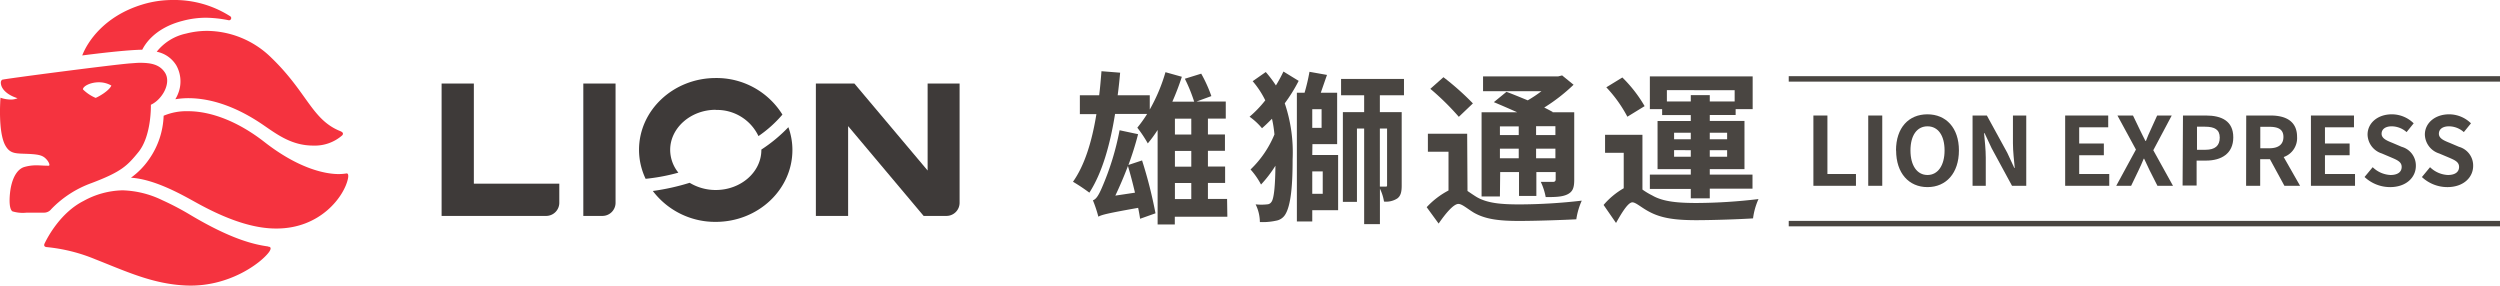
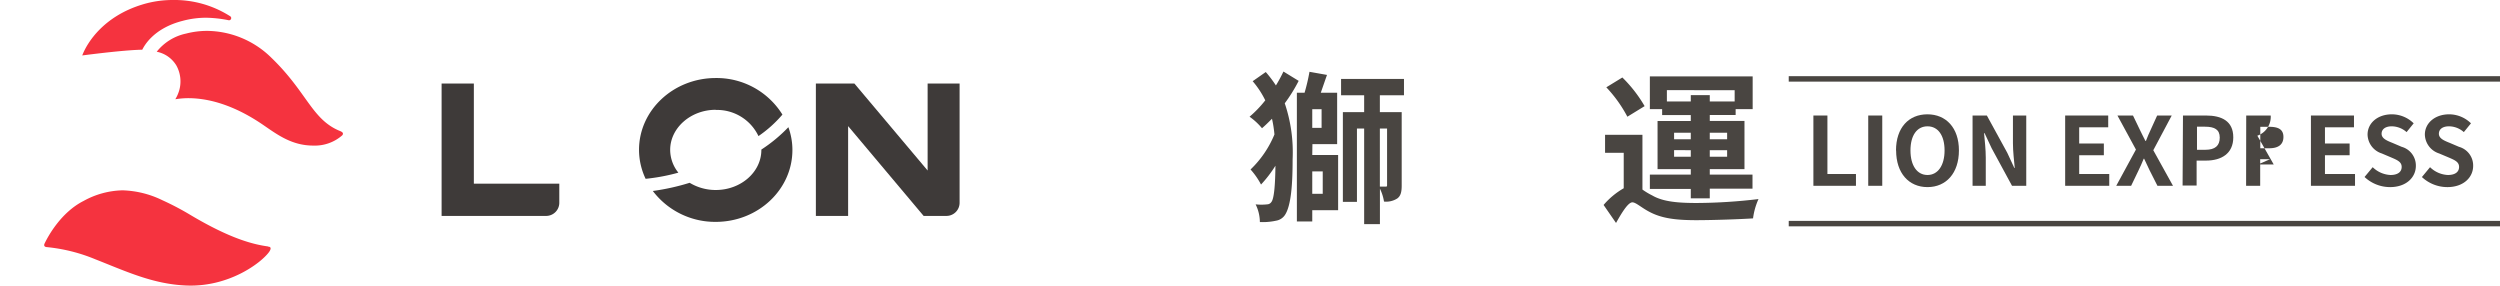
<svg xmlns="http://www.w3.org/2000/svg" id="圖層_1" data-name="圖層 1" viewBox="0 0 458.16 52.34">
  <defs>
    <style>.cls-1{fill:#494541;}.cls-2{fill:#f5333f;}.cls-3{fill:#3e3a39;}.cls-4,.cls-5{fill:none;}.cls-4{stroke:#494541;stroke-miterlimit:10;}</style>
  </defs>
  <title>expressLogo</title>
-   <path class="cls-1" d="M224.93,39.72H215.3v1.41h-3.15V23.82a23.73,23.73,0,0,1-1.8,2.46,22.87,22.87,0,0,0-1.92-2.88,24.77,24.77,0,0,0,1.8-2.52h-5.88c-.93,5.79-2.4,10.86-4.71,14.43a32.22,32.22,0,0,0-3-2c2.13-3,3.48-7.38,4.29-12.39H197.9V17.46h3.54c.18-1.44.3-2.91.42-4.41l3.42.27q-.18,2.12-.45,4.14h5.88v2.61a31.64,31.64,0,0,0,2.88-6.84l3,.84a47.24,47.24,0,0,1-1.74,4.56h4a29.47,29.47,0,0,0-1.71-4.2l3-.93a25.48,25.48,0,0,1,1.86,4.11l-2.73,1h5.37v3.12h-3.27v2.91h3.12v3h-3.12v2.88h3.15v3h-3.15v2.94h3.51ZM209.3,29.4a82.11,82.11,0,0,1,2.46,9.69l-2.82,1c-.09-.6-.21-1.29-.36-2-5.61,1-6.66,1.26-7.29,1.62a23.92,23.92,0,0,0-1-3c.63-.21,1.08-1,1.65-2.31a49.6,49.6,0,0,0,3.24-10.53l3.39.72a55.68,55.68,0,0,1-1.77,5.64ZM208,35.31c-.39-1.68-.84-3.39-1.29-4.89-.72,1.92-1.53,3.78-2.31,5.43Zm7.32-10.65h3V21.75h-3Zm3,3h-3v2.88h3Zm-3,8.82h3V33.54h-3Z" transform="translate(0 0)" />
  <path class="cls-1" d="M238,14.82a29.23,29.23,0,0,1-2.55,4.11,28.08,28.08,0,0,1,1.44,10.26c0,4.11-.21,8.49-1.44,10.26a2.43,2.43,0,0,1-1.62,1,11.22,11.22,0,0,1-2.94.24,7.47,7.47,0,0,0-.78-3.24,9.5,9.5,0,0,0,2.1,0,.94.94,0,0,0,.78-.42c.54-.63.72-3.51.75-6.66a22.1,22.1,0,0,1-2.64,3.45,13.38,13.38,0,0,0-1.92-2.76,18.84,18.84,0,0,0,4.38-6.42,22.18,22.18,0,0,0-.45-2.88c-.6.6-1.2,1.2-1.83,1.74A11.83,11.83,0,0,0,229,21.39a20.86,20.86,0,0,0,2.88-3,16.46,16.46,0,0,0-2.31-3.51l2.4-1.68a22.09,22.09,0,0,1,1.86,2.46,26.57,26.57,0,0,0,1.38-2.55Zm2.49,13.59h4.74V38.52h-4.74v2.07h-2.82V17h1.41a35.06,35.06,0,0,0,.9-3.84l3.21.57c-.39,1.11-.78,2.25-1.14,3.27h3v9.42h-4.53Zm1.71-8.4h-1.71v3.42h1.71Zm-1.71,15.51h1.92V31.41h-1.92Zm12.39-18.06v3.09h4V34c0,1.11-.15,1.89-.81,2.37a3.76,3.76,0,0,1-2.43.57,8.64,8.64,0,0,0-.75-2.37v6.51H250V23.55h-1.32V37h-2.58V20.55H250V17.46h-4.23v-3H257.3v3Zm0,6.09V34.2c.48,0,.87,0,1.08,0s.24-.06.24-.3V23.55Z" transform="translate(0 0)" />
-   <path class="cls-1" d="M268.94,35c.45.3,1,.69,1.68,1.11,2,1.17,4.65,1.35,7.89,1.35a101.49,101.49,0,0,0,11.37-.69,13,13,0,0,0-1,3.42c-2.31.12-7.32.3-10.5.3-3.75,0-6.18-.33-8.25-1.5-1.2-.72-2.19-1.62-2.85-1.62-.9,0-2.37,1.77-3.63,3.6l-2.19-3a14.74,14.74,0,0,1,4-3.06V27.81h-3.78v-3.3h7.2Zm-1.59-13.59a47.3,47.3,0,0,0-5.22-5.13l2.4-2.13a49.12,49.12,0,0,1,5.4,4.8ZM274.88,36h-3.36V20.58h6.54c-1.47-.66-3-1.32-4.29-1.86l2.31-1.89c1.14.42,2.55,1,3.9,1.56a24.52,24.52,0,0,0,2.52-1.68H271.79V14h13.77l.72-.18,2.1,1.71A32.44,32.44,0,0,1,283,19.71c.57.27,1.11.57,1.56.81l-.06.06h4V32.94c0,1.47-.27,2.19-1.23,2.67s-2.25.51-4,.51a11.24,11.24,0,0,0-.9-2.79c1,0,2,0,2.28,0s.45-.15.45-.45V31.53h-3.54v4.38h-3.18V31.53h-3.45Zm0-11.25h3.45V23.16h-3.45Zm3.45,2.49h-3.45V29h3.45Zm6.72-4.11h-3.54v1.62h3.54Zm0,4.11h-3.54V29h3.54Z" transform="translate(0 0)" />
  <path class="cls-1" d="M301,34.74a12.9,12.9,0,0,0,1.8,1.08c2,1.17,4.8,1.38,8.19,1.38a98.09,98.09,0,0,0,11.28-.72,12.48,12.48,0,0,0-1,3.54c-2.19.15-7.32.33-10.41.33-3.87,0-6.42-.36-8.64-1.56-1.38-.72-2.43-1.71-3.06-1.71-.81,0-2,2-3,3.78l-2.28-3.3a14,14,0,0,1,3.69-3.06V28h-3.42v-3.3H301Zm-2.76-13.35A24.3,24.3,0,0,0,294.38,16l2.94-1.8a24.7,24.7,0,0,1,4.08,5.25ZM304.61,20h-2.25V14H321.2v6h-3.12v1.08h-4.74v1.08h6.36V31h-6.36V32h7.83v2.58h-7.83v1.77h-3.48V34.62h-7.5V32h7.5V31h-6.09V22.17h6.09V21.09h-5.25Zm.87-3.48V18.6h4.38V17.43h3.48V18.6h4.56V16.53Zm1.32,9h3.06v-1.2H306.8Zm3.06,2H306.8v1.2h3.06Zm3.48-2h3.18v-1.2h-3.18Zm3.18,2h-3.18v1.2h3.18Z" transform="translate(0 0)" />
  <polygon class="cls-1" points="332.33 21.17 334.9 21.17 334.9 31.89 340.13 31.89 340.13 34.05 332.33 34.05 332.33 21.17" />
  <rect class="cls-1" x="342.38" y="21.17" width="2.57" height="12.88" />
  <path class="cls-1" d="M347.47,27.57c0-4.19,2.35-6.62,5.75-6.62S359,23.4,359,27.57s-2.35,6.72-5.76,6.72-5.75-2.55-5.75-6.72m8.88,0c0-2.77-1.21-4.42-3.13-4.42s-3.12,1.65-3.12,4.42,1.21,4.5,3.12,4.5,3.13-1.76,3.13-4.5" transform="translate(0 0)" />
  <path class="cls-1" d="M361.5,21.17h2.62L367.86,28l1.29,2.78h.08c-.12-1.34-.33-3-.33-4.5V21.17h2.44V34.05h-2.61L365,27.17l-1.3-2.77h-.09c.12,1.39.31,3,.31,4.49v5.16H361.5Z" transform="translate(0 0)" />
  <polygon class="cls-1" points="378.47 21.17 386.36 21.17 386.36 23.33 381.04 23.33 381.04 26.3 385.56 26.3 385.56 28.45 381.04 28.45 381.04 31.89 386.55 31.89 386.55 34.05 378.47 34.05 378.47 21.17" />
  <path class="cls-1" d="M391.44,27.41l-3.39-6.24h2.85l1.28,2.66c.32.61.58,1.23,1,2h.09c.31-.8.57-1.42.85-2l1.21-2.66H398l-3.38,6.36,3.61,6.52h-2.85l-1.44-2.85c-.33-.66-.63-1.34-1-2.12h-.07c-.31.78-.63,1.46-.94,2.12l-1.37,2.85h-2.73Z" transform="translate(0 0)" />
  <path class="cls-1" d="M400.06,21.17h4.22c2.85,0,5,1,5,4s-2.21,4.26-5,4.26h-1.72v4.57h-2.57Zm4.12,6.28c1.77,0,2.62-.75,2.62-2.23s-.94-2-2.71-2h-1.46v4.23Z" transform="translate(0 0)" />
-   <path class="cls-1" d="M411.65,21.17h4.49c2.69,0,4.83,1,4.83,3.91a3.67,3.67,0,0,1-2.45,3.7l3,5.27h-2.87L416,29.18h-1.79v4.87h-2.58Zm4.24,6c1.65,0,2.58-.69,2.58-2.07s-.93-1.86-2.58-1.86h-1.66v3.93Z" transform="translate(0 0)" />
+   <path class="cls-1" d="M411.65,21.17h4.49a3.67,3.67,0,0,1-2.45,3.7l3,5.27h-2.87L416,29.18h-1.79v4.87h-2.58Zm4.24,6c1.65,0,2.58-.69,2.58-2.07s-.93-1.86-2.58-1.86h-1.66v3.93Z" transform="translate(0 0)" />
  <polygon class="cls-1" points="423.51 21.17 431.4 21.17 431.4 23.33 426.08 23.33 426.08 26.3 430.6 26.3 430.6 28.45 426.08 28.45 426.08 31.89 431.59 31.89 431.59 34.05 423.51 34.05 423.51 21.17" />
  <path class="cls-1" d="M433.35,32.42l1.48-1.78a5,5,0,0,0,3.26,1.43c1.34,0,2.05-.57,2.05-1.48s-.78-1.25-1.93-1.74l-1.72-.73a3.72,3.72,0,0,1-2.6-3.46c0-2.1,1.84-3.71,4.45-3.71a5.71,5.71,0,0,1,4,1.65l-1.3,1.61a4.15,4.15,0,0,0-2.73-1.06c-1.13,0-1.85.51-1.85,1.36s.91,1.25,2,1.68l1.69.72a3.55,3.55,0,0,1,2.59,3.49c0,2.1-1.76,3.89-4.73,3.89a6.84,6.84,0,0,1-4.69-1.87" transform="translate(0 0)" />
  <path class="cls-1" d="M443.87,32.42l1.47-1.78a5,5,0,0,0,3.27,1.43c1.34,0,2.05-.57,2.05-1.48s-.78-1.25-1.93-1.74L447,28.12a3.73,3.73,0,0,1-2.61-3.46c0-2.1,1.85-3.71,4.45-3.71a5.73,5.73,0,0,1,4,1.65l-1.31,1.61a4.13,4.13,0,0,0-2.73-1.06c-1.13,0-1.84.51-1.84,1.36s.91,1.25,2,1.68l1.69.72a3.55,3.55,0,0,1,2.59,3.49c0,2.1-1.76,3.89-4.73,3.89a6.84,6.84,0,0,1-4.69-1.87" transform="translate(0 0)" />
  <path class="cls-2" d="M62.46,24.07C57.16,22,56.37,17,49.77,10.62A17,17,0,0,0,38,5.66a15.42,15.42,0,0,0-3.89.49,9.34,9.34,0,0,0-5.39,3.33A5.43,5.43,0,0,1,32.32,12a6,6,0,0,1,.47,4.74,7,7,0,0,1-.66,1.45,15,15,0,0,1,2.35-.2c4.38,0,9.08,1.7,13.76,4.91,2.61,1.79,5.25,3.78,9.17,3.78a7.62,7.62,0,0,0,5.29-1.86c.24-.25.22-.55-.24-.74" transform="translate(0 0)" />
-   <path class="cls-2" d="M27.65,19.2c2.05-.94,3.79-3.94,2.6-5.86-1-1.57-2.66-1.83-4.63-1.83-.46,0-.94.05-1.68.1-3.1.22-23.35,2.87-23.53,3s-.36.35-.19,1,.91,1.73,3,2.39a3.18,3.18,0,0,1-1.56.23,5.89,5.89,0,0,1-1.57-.32s-.52,6.29.91,8.79c.91,1.59,2,1.4,4.31,1.51,1.94.1,2.58.3,3.21,1,.38.39.74,1.14.4,1.16-1,0-1.63-.08-2.4-.07a7.65,7.65,0,0,0-2.15.33c-.73.25-1.91,1.13-2.42,3.91-.16.92-.46,3.61.32,4.19a6.56,6.56,0,0,0,2.64.24l3.09,0a1.67,1.67,0,0,0,1.4-.65,19.38,19.38,0,0,1,7.35-4.76c5.53-2.09,6.57-3.18,8.62-5.69,2.43-3,2.28-8.62,2.28-8.62M17.53,17.94a7.34,7.34,0,0,1-2.33-1.56c0-.58,1.36-1.3,2.91-1.3a4.55,4.55,0,0,1,2.3.6c-.43,1-2.43,2.09-2.88,2.26" transform="translate(0 0)" />
-   <path class="cls-2" d="M63.46,31.79a9.16,9.16,0,0,1-1.39.11c-2.51,0-7.32-1-13.5-5.79-5-3.93-10-5.73-14.09-5.73a10.79,10.79,0,0,0-4.49.83,14.75,14.75,0,0,1-2.69,8A13.85,13.85,0,0,1,24,32.57c4.47.28,9.56,3.24,12,4.58C42.94,41,47.52,41.9,50.68,41.88c8.07,0,12.42-5.91,13.09-9.15.14-.7,0-1-.31-.94" transform="translate(0 0)" />
  <path class="cls-2" d="M49.15,45.17c-2.69-.37-6.87-1.38-14.24-5.77a50.62,50.62,0,0,0-5.16-2.71,17.76,17.76,0,0,0-7.28-1.81,15.38,15.38,0,0,0-7.16,1.95c-4.16,2.11-6.53,6.52-7.13,7.78-.23.47.07.64.34.67a31,31,0,0,1,8.93,2.23c5.73,2.25,10.7,4.62,16.9,4.82,7.6.24,13.42-4.07,14.94-6.12.41-.56.44-1-.14-1" transform="translate(0 0)" />
  <path class="cls-2" d="M42.22,3A19,19,0,0,0,31.65,0a19,19,0,0,0-5.6.84C19,3,16,7.75,15.07,10.16c2.35-.3,8-1,11-1.05.33-.64,2-3.9,7.37-5.28a16.45,16.45,0,0,1,4.3-.58,22.18,22.18,0,0,1,4.17.46h0A.4.4,0,0,0,42.22,3" transform="translate(0 0)" />
  <path class="cls-3" d="M170,15.31V31.25L156.58,15.31h-7.06V39.57h5.91V23.11l13.84,16.46h4.19a2.41,2.41,0,0,0,2.4-2.41V15.31Z" transform="translate(0 0)" />
  <path class="cls-3" d="M131.17,20.15A8.4,8.4,0,0,1,139,24.94,22.18,22.18,0,0,0,143.39,21a14.2,14.2,0,0,0-12.22-6.7c-7.75,0-14.06,5.9-14.06,13.16a12.38,12.38,0,0,0,1.21,5.31,35.55,35.55,0,0,0,6-1.13,6.66,6.66,0,0,1-1.5-4.18c0-4,3.75-7.34,8.36-7.34" transform="translate(0 0)" />
  <path class="cls-3" d="M139.53,27.4v.08c0,4.05-3.75,7.34-8.36,7.34a9.22,9.22,0,0,1-4.78-1.32A41.69,41.69,0,0,1,119.64,35a14.33,14.33,0,0,0,11.53,5.66c7.74,0,14.05-5.9,14.05-13.17a12.18,12.18,0,0,0-.74-4.18,27.68,27.68,0,0,1-4.95,4.1" transform="translate(0 0)" />
-   <path class="cls-3" d="M106.9,15.31V39.57h3.51a2.41,2.41,0,0,0,2.4-2.41V15.31Z" transform="translate(0 0)" />
  <path class="cls-3" d="M86.84,33.66V15.31H80.93V39.57h19.16a2.41,2.41,0,0,0,2.41-2.41v-3.5Z" transform="translate(0 0)" />
  <line class="cls-4" x1="327.81" y1="14.46" x2="458.16" y2="14.46" />
  <line class="cls-4" x1="327.81" y1="40.98" x2="458.16" y2="40.98" />
  <rect class="cls-5" width="458.16" height="52.34" />
</svg>